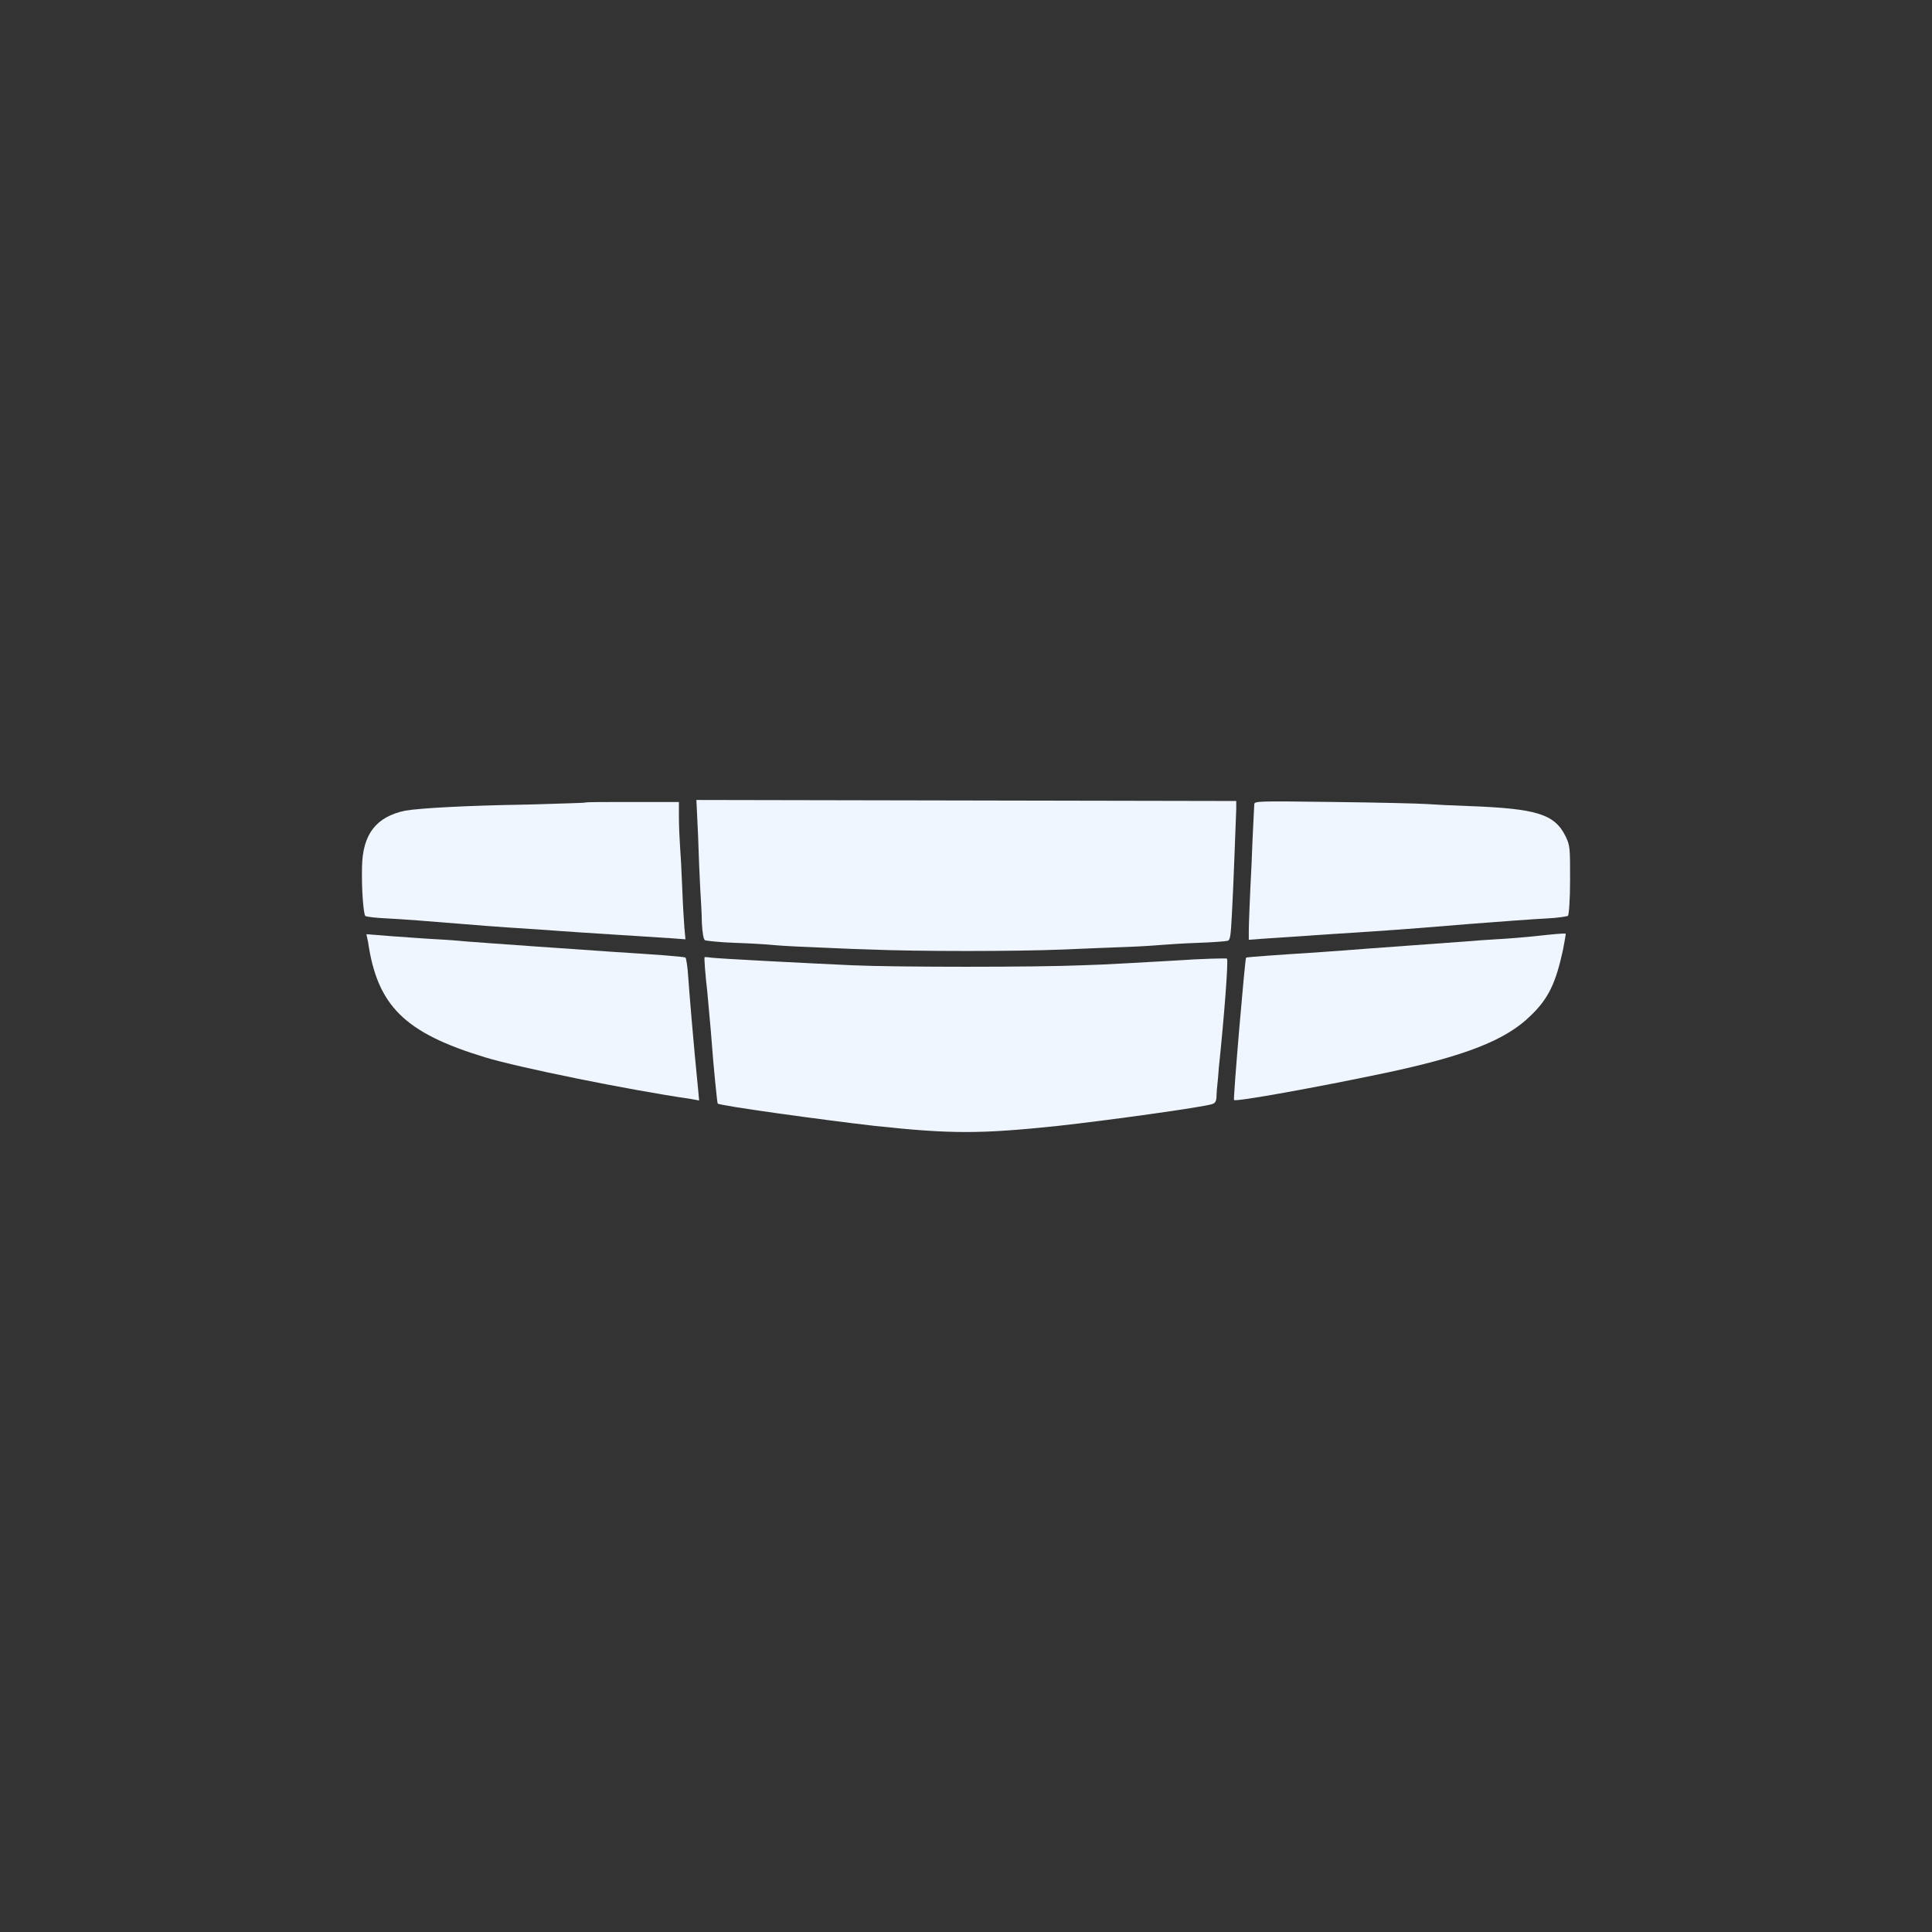
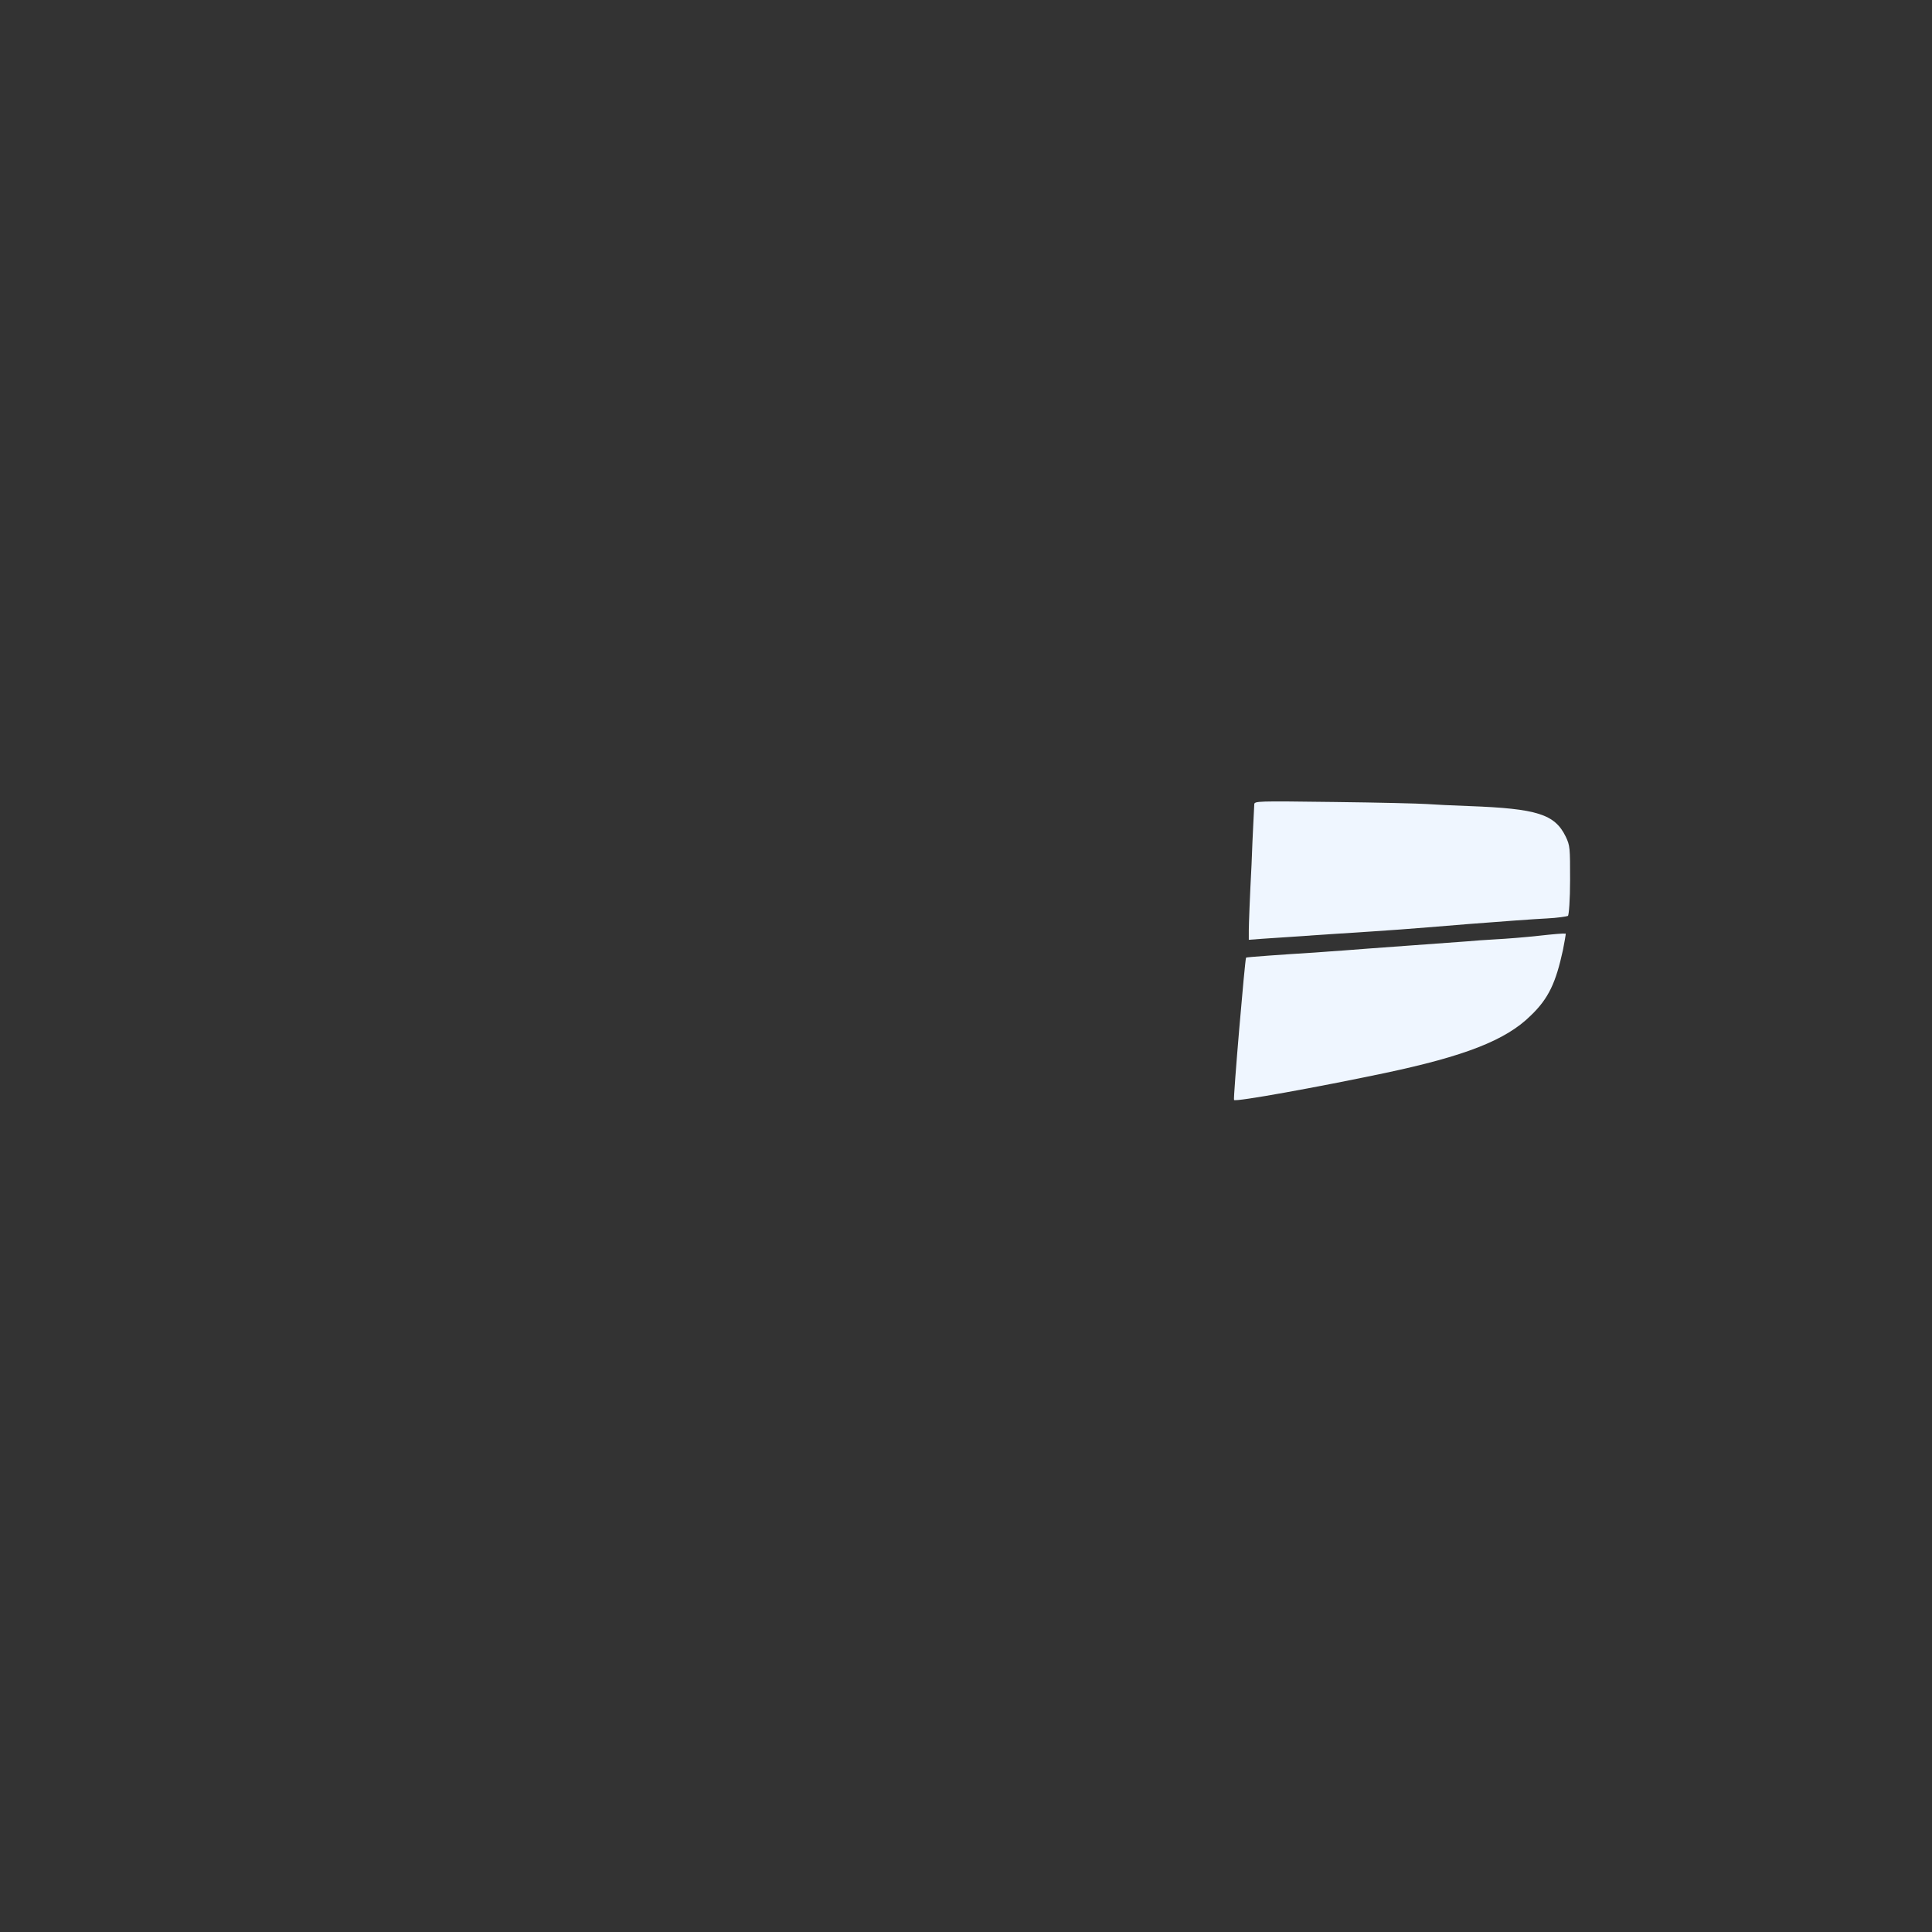
<svg xmlns="http://www.w3.org/2000/svg" width="64" height="64" viewBox="0 0 64 64" fill="none">
  <rect x="0" y="0" width="64" height="64" fill="#333333" stroke="none" />
-   <path d="M23.124 27.662C23.142 28.302 23.178 29.094 23.196 29.431C23.214 29.768 23.25 30.273 23.25 30.577C23.268 30.897 23.305 31.133 23.359 31.149C23.413 31.166 23.848 31.217 24.355 31.233C24.861 31.25 25.404 31.284 25.567 31.301C25.73 31.318 26.237 31.352 26.707 31.368C27.178 31.385 28.119 31.436 28.807 31.453C30.436 31.52 33.585 31.52 35.25 31.453C35.956 31.419 36.916 31.385 37.35 31.368C37.803 31.352 38.309 31.318 38.49 31.301C38.671 31.284 39.214 31.25 39.685 31.233C40.155 31.217 40.608 31.183 40.662 31.166C40.753 31.149 40.771 30.998 40.807 30.307C40.861 29.381 40.934 27.224 40.952 26.803V26.534L32.029 26.517L23.069 26.5L23.124 27.662Z" fill="#EFF6FF" />
-   <path d="M19.395 26.584C19.377 26.601 18.508 26.618 17.459 26.652C15.431 26.685 13.929 26.77 13.422 26.854C12.463 27.056 12.011 27.629 11.992 28.724C11.974 29.532 12.047 30.29 12.101 30.341C12.137 30.374 12.481 30.408 12.843 30.425C13.223 30.442 14.345 30.526 15.341 30.61C16.336 30.695 17.386 30.762 17.676 30.779C17.965 30.796 18.382 30.829 18.617 30.846C19.051 30.88 21.495 31.031 22.255 31.082L22.707 31.116L22.671 30.728C22.653 30.509 22.617 29.903 22.599 29.397C22.581 28.892 22.545 28.252 22.526 28.016C22.508 27.763 22.49 27.342 22.49 27.056V26.567H20.952C20.119 26.567 19.413 26.567 19.395 26.584Z" fill="#EFF6FF" />
  <path d="M41.549 26.652C41.549 26.719 41.495 27.612 41.459 28.639C41.404 29.667 41.368 30.644 41.368 30.812V31.132L41.803 31.099C42.038 31.082 43.051 31.015 44.047 30.947C46.4 30.796 46.364 30.796 48.644 30.61C49.712 30.526 50.87 30.442 51.232 30.425C51.594 30.408 51.902 30.358 51.938 30.341C51.974 30.324 52.011 29.785 52.011 29.162C52.011 28.083 52.011 28.016 51.866 27.713C51.504 26.972 50.925 26.786 48.662 26.702C48.137 26.685 47.504 26.652 47.269 26.635C47.033 26.618 45.658 26.584 44.21 26.567C41.621 26.534 41.549 26.534 41.549 26.652Z" fill="#EFF6FF" />
-   <path d="M12.192 31.2C12.499 33.322 13.404 34.215 16.065 35.024C17.169 35.361 20.807 36.102 22.888 36.405L23.16 36.456L23.124 36.068C22.979 34.636 22.834 32.884 22.798 32.362C22.78 32.025 22.726 31.722 22.707 31.722C22.653 31.688 21.73 31.621 20.391 31.537C19.612 31.486 15.793 31.217 15.395 31.183C15.232 31.166 14.834 31.132 14.49 31.116C14.146 31.099 13.495 31.048 13.006 31.015L12.137 30.947L12.192 31.2Z" fill="#EFF6FF" />
  <path d="M50.979 30.998C50.526 31.048 49.893 31.099 49.549 31.116C49.205 31.133 48.807 31.166 48.608 31.183C48.173 31.217 45.097 31.436 44.499 31.486C44.228 31.503 43.812 31.537 43.558 31.554C42.472 31.621 41.296 31.705 41.278 31.722C41.241 31.756 40.843 36.422 40.879 36.439C40.934 36.506 43.63 36.018 45.875 35.546C48.499 34.99 49.875 34.468 50.708 33.642C51.305 33.07 51.54 32.547 51.775 31.469C51.884 30.88 51.884 30.913 51.83 30.93C51.83 30.913 51.431 30.947 50.979 30.998Z" fill="#EFF6FF" />
-   <path d="M23.341 31.705C23.323 31.722 23.359 32.244 23.431 32.867C23.486 33.491 23.558 34.232 23.576 34.518C23.631 35.276 23.757 36.54 23.775 36.557C23.83 36.624 27.214 37.096 28.988 37.298C31.504 37.567 32.463 37.567 35.033 37.298C36.717 37.113 39.866 36.675 40.155 36.574C40.264 36.54 40.3 36.472 40.3 36.27C40.3 36.119 40.355 35.731 40.373 35.394C40.554 33.676 40.698 31.789 40.644 31.756C40.626 31.739 39.83 31.756 38.87 31.823C37.929 31.874 36.59 31.958 35.884 31.975C34.309 32.042 29.694 32.042 28.21 31.975C26.707 31.907 23.793 31.756 23.54 31.722C23.45 31.705 23.341 31.705 23.341 31.705Z" fill="#EFF6FF" />
</svg>